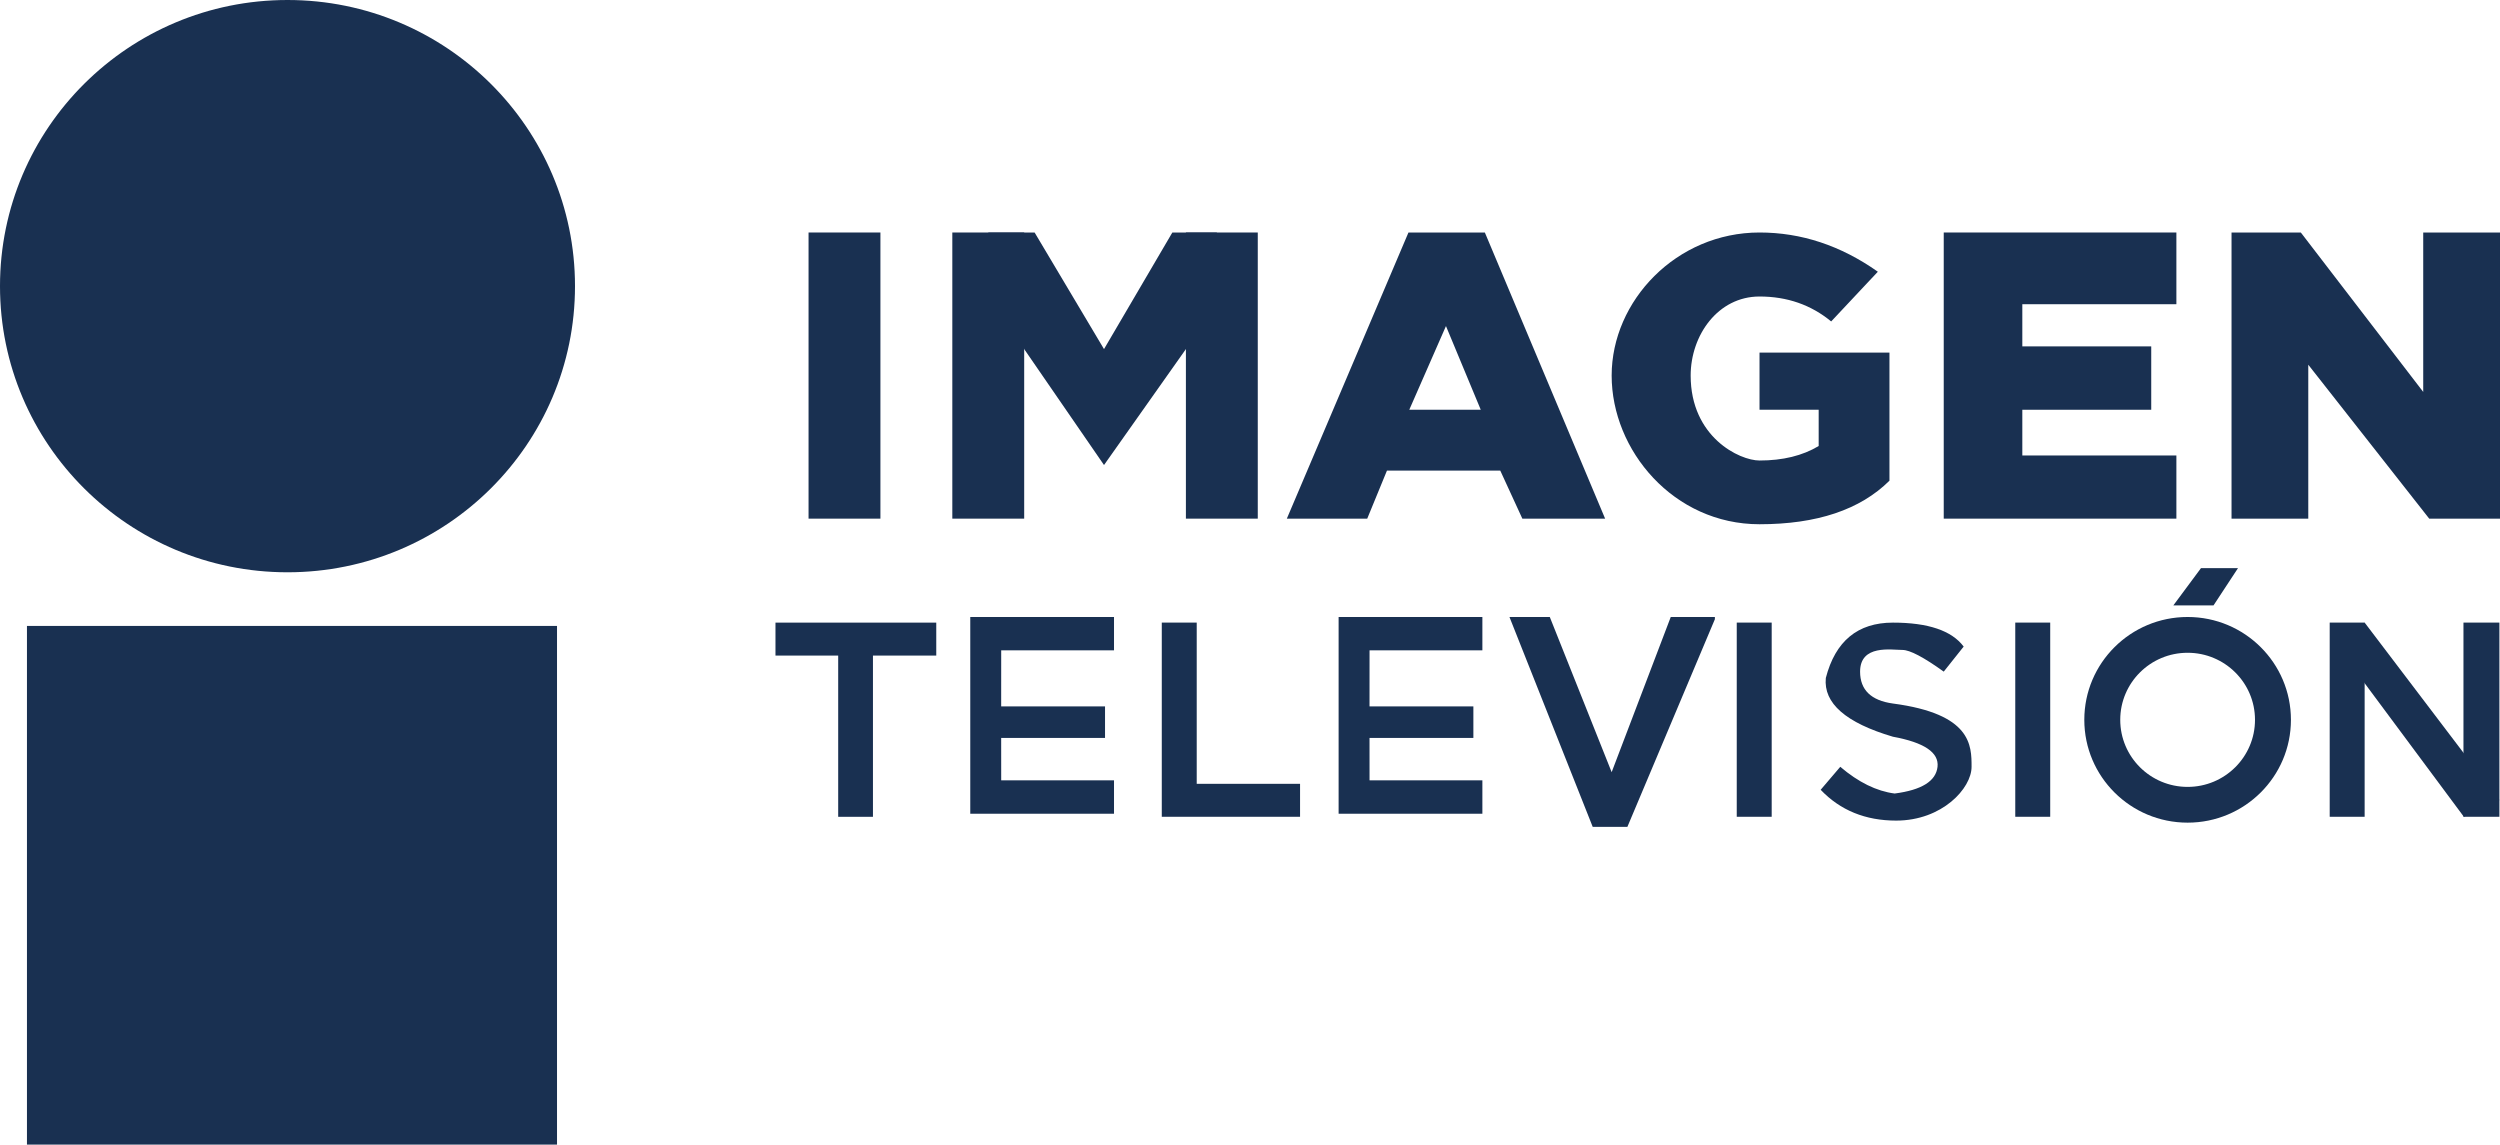
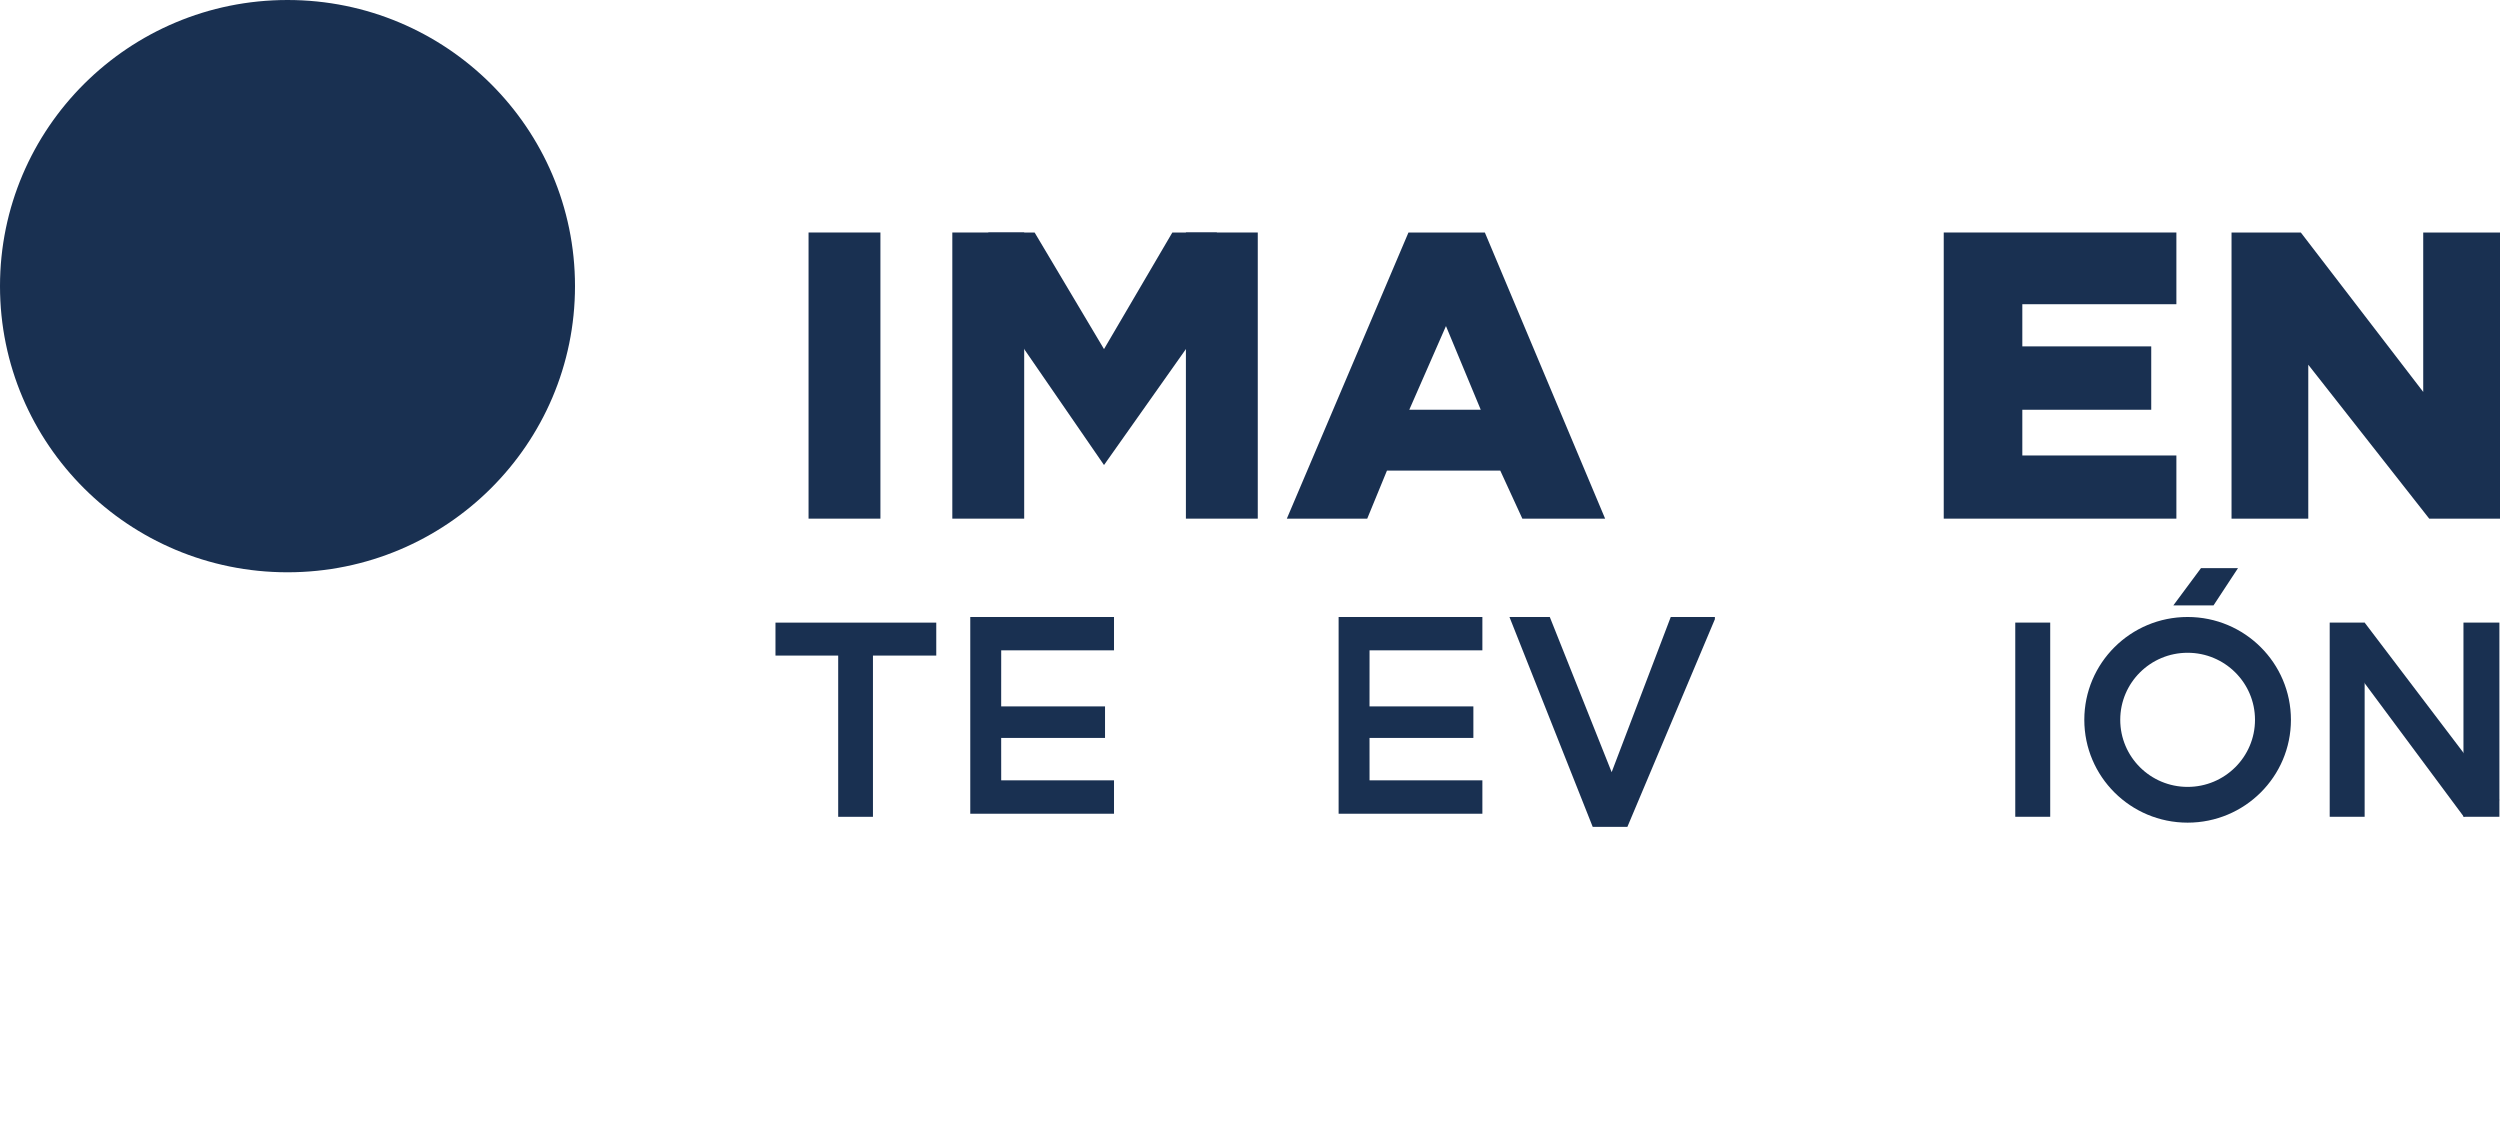
<svg xmlns="http://www.w3.org/2000/svg" width="83px" height="38px" viewBox="0 0 83 38" version="1.1">
  <title>imagen_svg</title>
  <g id="Page-1" stroke="none" stroke-width="1" fill="none" fill-rule="evenodd">
    <g id="01.-Sixplus" transform="translate(-698, -588)" fill="#193051">
      <g id="imagen_svg" transform="translate(698, 588)">
-         <rect id="Rectángulo" x="0.895" y="20.781" width="17.598" height="17.219" />
        <rect id="Rectángulo-Copia-7" x="26.844" y="7.719" width="2.386" height="9.5" />
        <rect id="Rectángulo-Copia-8" x="31.617" y="7.719" width="2.386" height="9.5" />
        <rect id="Rectángulo-Copia-9" x="39.372" y="7.719" width="2.386" height="9.5" />
        <ellipse id="Óvalo" cx="9.545" cy="9.5" rx="9.545" ry="9.5" />
        <polygon id="Trazado-4" points="34.003 7.719 34.349 7.719 36.653 11.59 38.922 7.719 40.399 7.719 40.399 11.219 39.372 11.59 36.653 15.439 34.003 11.59 32.81 7.719" />
        <path d="M49.297,7.719 L53.29,17.219 L50.542,17.219 L49.809,15.624 L46.047,15.624 L45.392,17.219 L42.723,17.219 L46.761,7.719 L49.297,7.719 Z M48.006,10.825 L46.788,13.604 L49.161,13.604 L48.006,10.825 Z" id="Forma-combinada" />
        <polygon id="Trazado-19" points="72.256 7.719 64.532 7.719 64.532 17.219 72.256 17.219 72.256 15.122 67.141 15.122 67.141 13.604 71.421 13.604 71.421 11.5 67.141 11.5 67.141 10.1 72.256 10.1" />
        <polygon id="Trazado-20" points="74.087 7.719 74.087 17.219 76.635 17.219 76.635 12.109 80.65 17.219 83 17.219 83 7.719 80.451 7.719 80.451 13.012 76.387 7.719" />
-         <path d="M58.416,15.289 C57.752,15.289 56.13,14.512 56.13,12.469 C56.13,11.124 57.041,9.844 58.416,9.844 C59.333,9.844 60.126,10.12 60.795,10.672 L62.344,9.021 C61.115,8.153 59.806,7.719 58.416,7.719 C55.658,7.719 53.507,9.985 53.507,12.469 C53.507,14.952 55.561,17.405 58.416,17.405 C60.32,17.405 61.758,16.923 62.73,15.959 L62.73,11.707 L58.416,11.707 L58.416,13.604 L60.38,13.604 L60.38,14.808 C59.845,15.129 59.191,15.289 58.416,15.289 Z" id="Trazado-21" />
        <polygon id="Trazado-22" points="25.746 20.671 31.084 20.671 31.084 21.765 28.982 21.765 28.982 27.118 27.828 27.118 27.828 21.765 25.746 21.765" />
-         <polygon id="Trazado-22-Copia-3" transform="translate(40.867, 23.894) scale(1, -1) translate(-40.867, -23.894)" points="38.571 20.671 43.162 20.671 43.162 21.765 39.731 21.765 39.731 27.118 38.571 27.118 38.571 21.765" />
-         <polygon id="Trazado-22-Copia-4" transform="translate(58.24, 23.894) scale(1, -1) translate(-58.24, -23.894)" points="57.66 20.671 58.82 20.671 58.82 21.765 58.82 27.118 57.66 27.118 57.66 21.765" />
        <polygon id="Trazado-22-Copia-5" transform="translate(67.487, 23.894) scale(1, -1) translate(-67.487, -23.894)" points="66.907 20.671 68.067 20.671 68.067 21.765 68.067 27.118 66.907 27.118 66.907 21.765" />
        <polygon id="Trazado-22-Copia-6" transform="translate(77.926, 23.894) scale(1, -1) translate(-77.926, -23.894)" points="77.346 20.671 78.506 20.671 78.506 21.765 78.506 27.118 77.346 27.118 77.346 21.765" />
        <polygon id="Trazado-22-Copia-6" transform="translate(80.328, 23.894) scale(1, -1) translate(-80.328, -23.894)" points="81.8 20.671 82.98 21.225 78.506 27.118 77.676 26.223" />
        <polygon id="Trazado-22-Copia-7" transform="translate(82.384, 23.894) scale(1, -1) translate(-82.384, -23.894)" points="81.787 20.671 82.98 20.671 82.98 21.765 82.98 27.118 81.787 27.118 81.787 21.765" />
        <path d="M36.985,20.484 L36.985,21.592 L33.24,21.592 L33.239,23.452 L36.687,23.453 L36.687,24.5 L33.239,24.499 L33.24,25.908 L36.985,25.908 L36.985,27.016 L32.213,27.016 L32.213,20.484 L36.985,20.484 Z" id="Forma-combinada" />
        <path d="M49.215,20.484 L49.215,21.592 L45.469,21.592 L45.468,23.452 L48.916,23.453 L48.916,24.5 L45.468,24.499 L45.469,25.908 L49.215,25.908 L49.215,27.016 L44.442,27.016 L44.442,20.484 L49.215,20.484 Z" id="Forma-combinada-Copia-2" />
        <path d="M72.629,20.484 C74.523,20.484 76.059,22.013 76.059,23.898 C76.059,25.784 74.523,27.312 72.629,27.312 C70.734,27.312 69.199,25.784 69.199,23.898 C69.199,22.013 70.734,20.484 72.629,20.484 Z M72.629,21.672 C71.393,21.672 70.392,22.669 70.392,23.898 C70.392,25.128 71.393,26.125 72.629,26.125 C73.864,26.125 74.866,25.128 74.866,23.898 C74.866,22.669 73.864,21.672 72.629,21.672 Z" id="Forma-combinada" />
        <polygon id="Trazado-23" points="73.072 18.863 74.301 18.863 73.489 20.099 72.155 20.099" />
        <polygon id="Trazado-24" points="50.114 20.484 51.453 20.484 53.507 25.636 55.469 20.484 56.934 20.484 56.934 20.558 54.029 27.452 52.878 27.452" />
-         <path d="M64.532,22.298 L65.194,21.466 C64.796,20.936 64.013,20.671 62.845,20.671 C61.676,20.671 60.934,21.284 60.617,22.509 C60.536,23.346 61.279,23.996 62.845,24.459 C63.884,24.65 64.378,24.983 64.326,25.458 C64.274,25.933 63.8,26.229 62.902,26.345 C62.3,26.267 61.699,25.971 61.097,25.458 C60.663,25.967 60.446,26.221 60.446,26.221 C61.097,26.903 61.932,27.244 62.952,27.244 C64.482,27.244 65.456,26.17 65.456,25.458 C65.456,24.746 65.456,23.702 62.845,23.357 C62.118,23.257 61.755,22.904 61.755,22.298 C61.755,21.39 62.794,21.578 63.162,21.578 C63.407,21.578 63.864,21.818 64.532,22.298 Z" id="Trazado-25" />
      </g>
    </g>
  </g>
</svg>